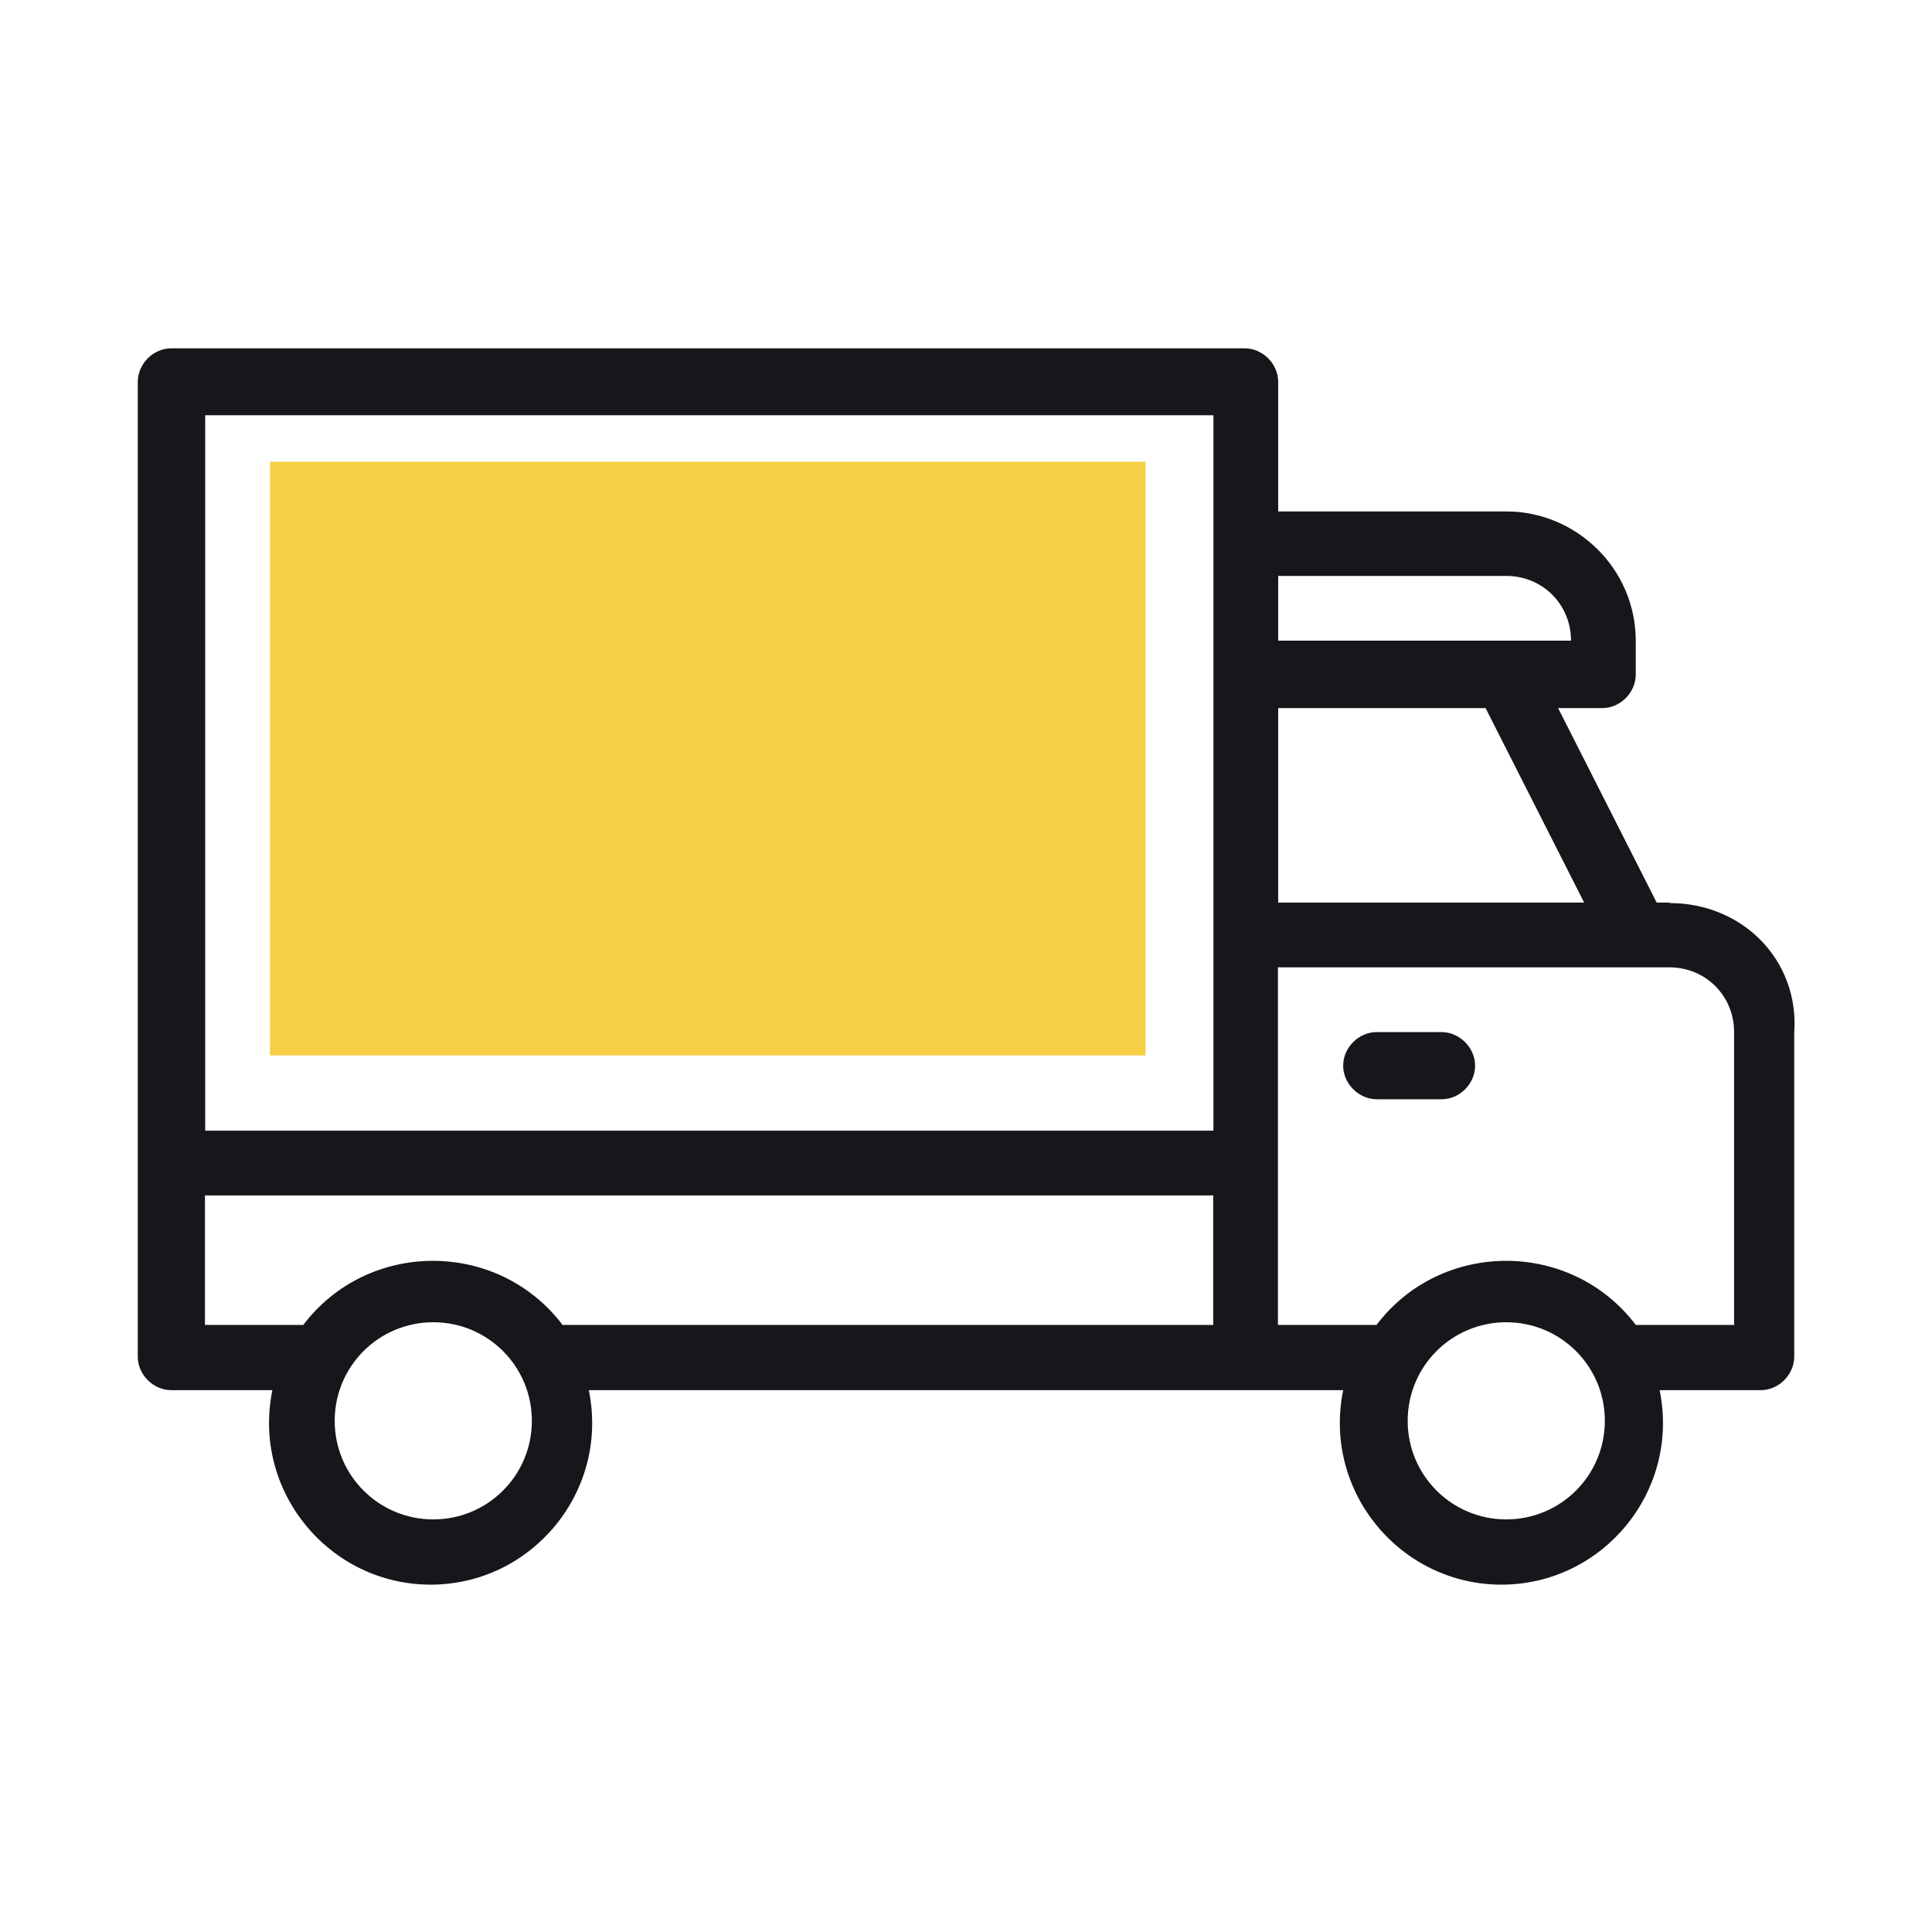
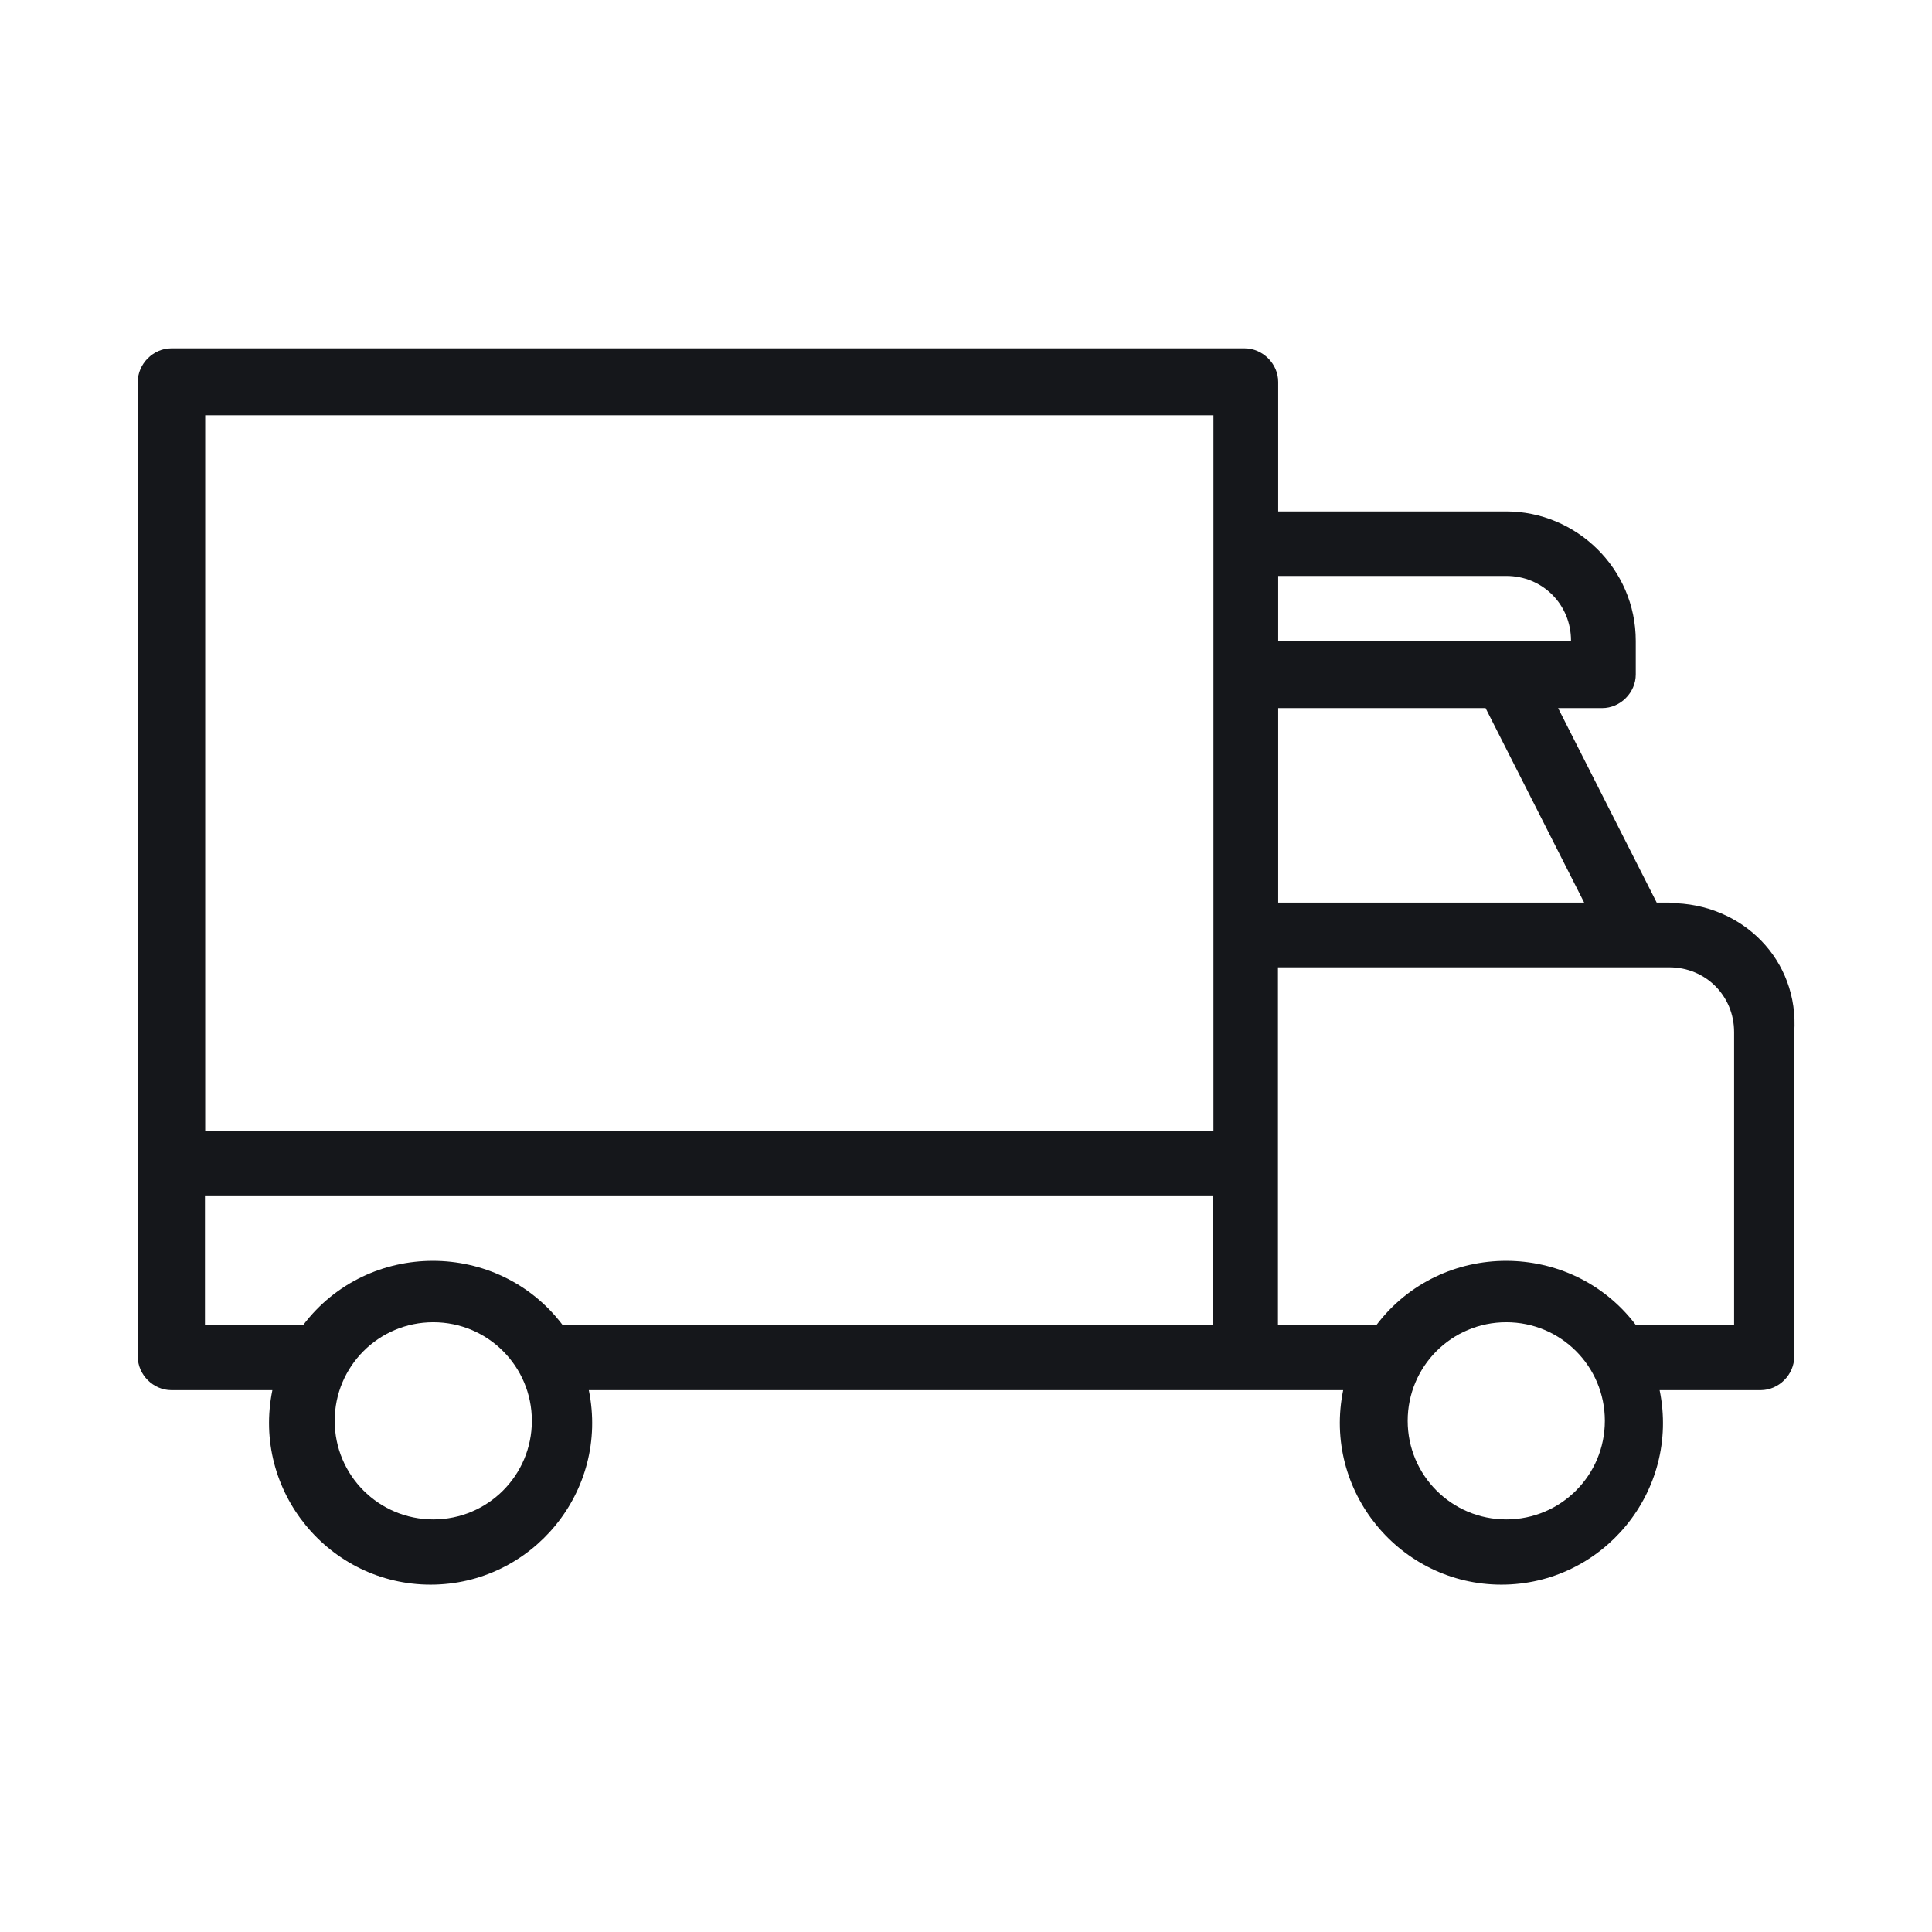
<svg xmlns="http://www.w3.org/2000/svg" id="Layer_1" data-name="Layer 1" viewBox="0 0 79.37 79.37">
  <defs>
    <style>
      .cls-1 {
        fill: #f6cf44;
      }

      .cls-2 {
        fill: #15171b;
      }
    </style>
  </defs>
-   <path class="cls-1" d="M11.09,18.97h35.97v24.39H11.09v-24.39Z" />
+   <path class="cls-1" d="M11.09,18.97h35.97H11.09v-24.39Z" />
  <path class="cls-2" d="M68.59,37.08h-.53l-4.05-7.99h1.81c.75,0,1.38-.64,1.38-1.38v-1.38c0-2.98-2.45-5.32-5.32-5.32h-9.37v-5.32c0-.75-.64-1.38-1.38-1.38H7.04c-.75,0-1.38.64-1.38,1.38v40.04c0,.75.64,1.38,1.38,1.38h4.15c-.85,4.15,2.34,7.99,6.5,7.99s7.35-3.83,6.5-7.99h30.99c-.85,4.15,2.34,7.99,6.5,7.99s7.35-3.83,6.5-7.99h4.15c.75,0,1.38-.64,1.38-1.38v-13.31c.21-2.98-2.13-5.32-5.11-5.32ZM65.08,37.08h-12.57v-7.99h8.52l4.05,7.99ZM61.88,23.66c1.49,0,2.66,1.17,2.66,2.66h-12.03v-2.66h9.37ZM8.43,17.06h41.42v29.39H8.43v-29.39ZM17.8,62.42c-2.24,0-4.05-1.81-4.05-4.05s1.81-4.05,4.05-4.05,4.05,1.81,4.05,4.05-1.81,4.05-4.05,4.05ZM12.47,54.43h-4.05v-5.32h41.42v5.32h-26.73c-2.66-3.51-7.99-3.51-10.65,0ZM61.88,62.42c-2.24,0-4.05-1.81-4.05-4.05s1.81-4.05,4.05-4.05,4.05,1.81,4.05,4.05-1.81,4.05-4.05,4.05ZM71.25,54.43h-4.05c-2.66-3.51-7.99-3.51-10.65,0h-4.05v-14.69h16.08c1.49,0,2.66,1.17,2.66,2.66v12.03h0Z" />
-   <path class="cls-2" d="M59.22,42.4h-2.66c-.75,0-1.38.64-1.38,1.38s.64,1.38,1.38,1.38h2.66c.75,0,1.38-.64,1.38-1.38s-.64-1.38-1.38-1.38Z" />
</svg>